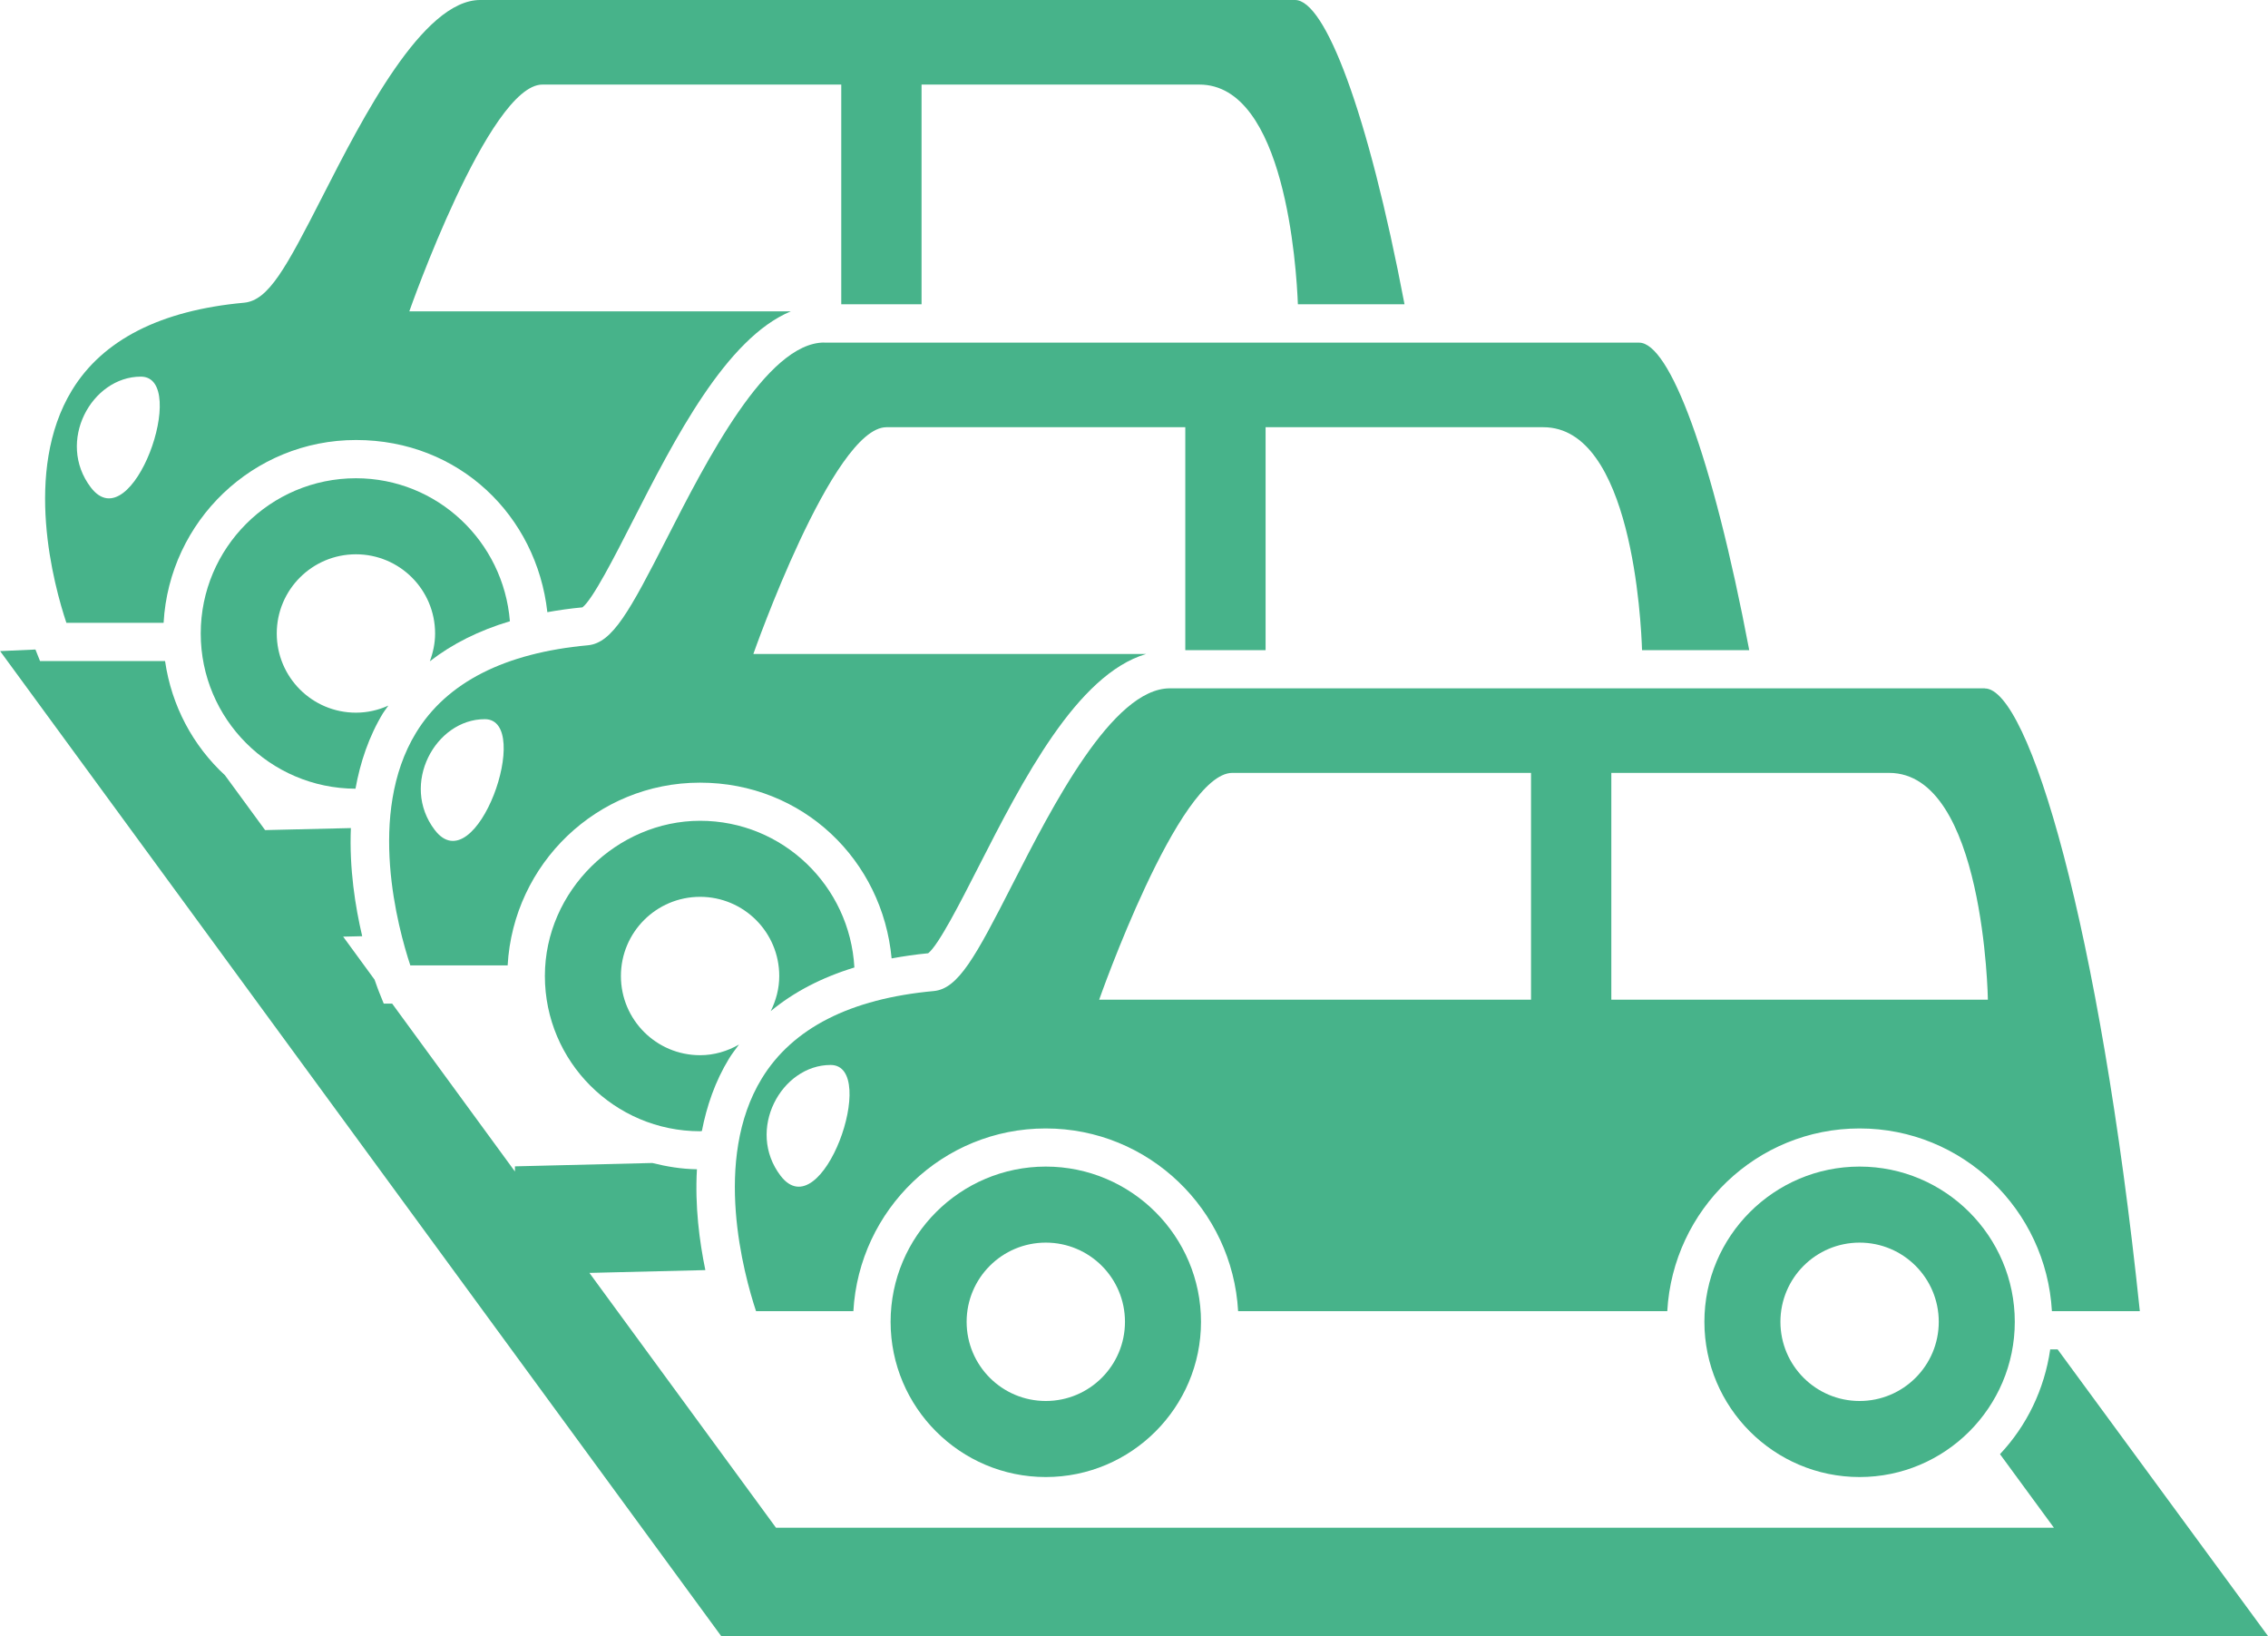
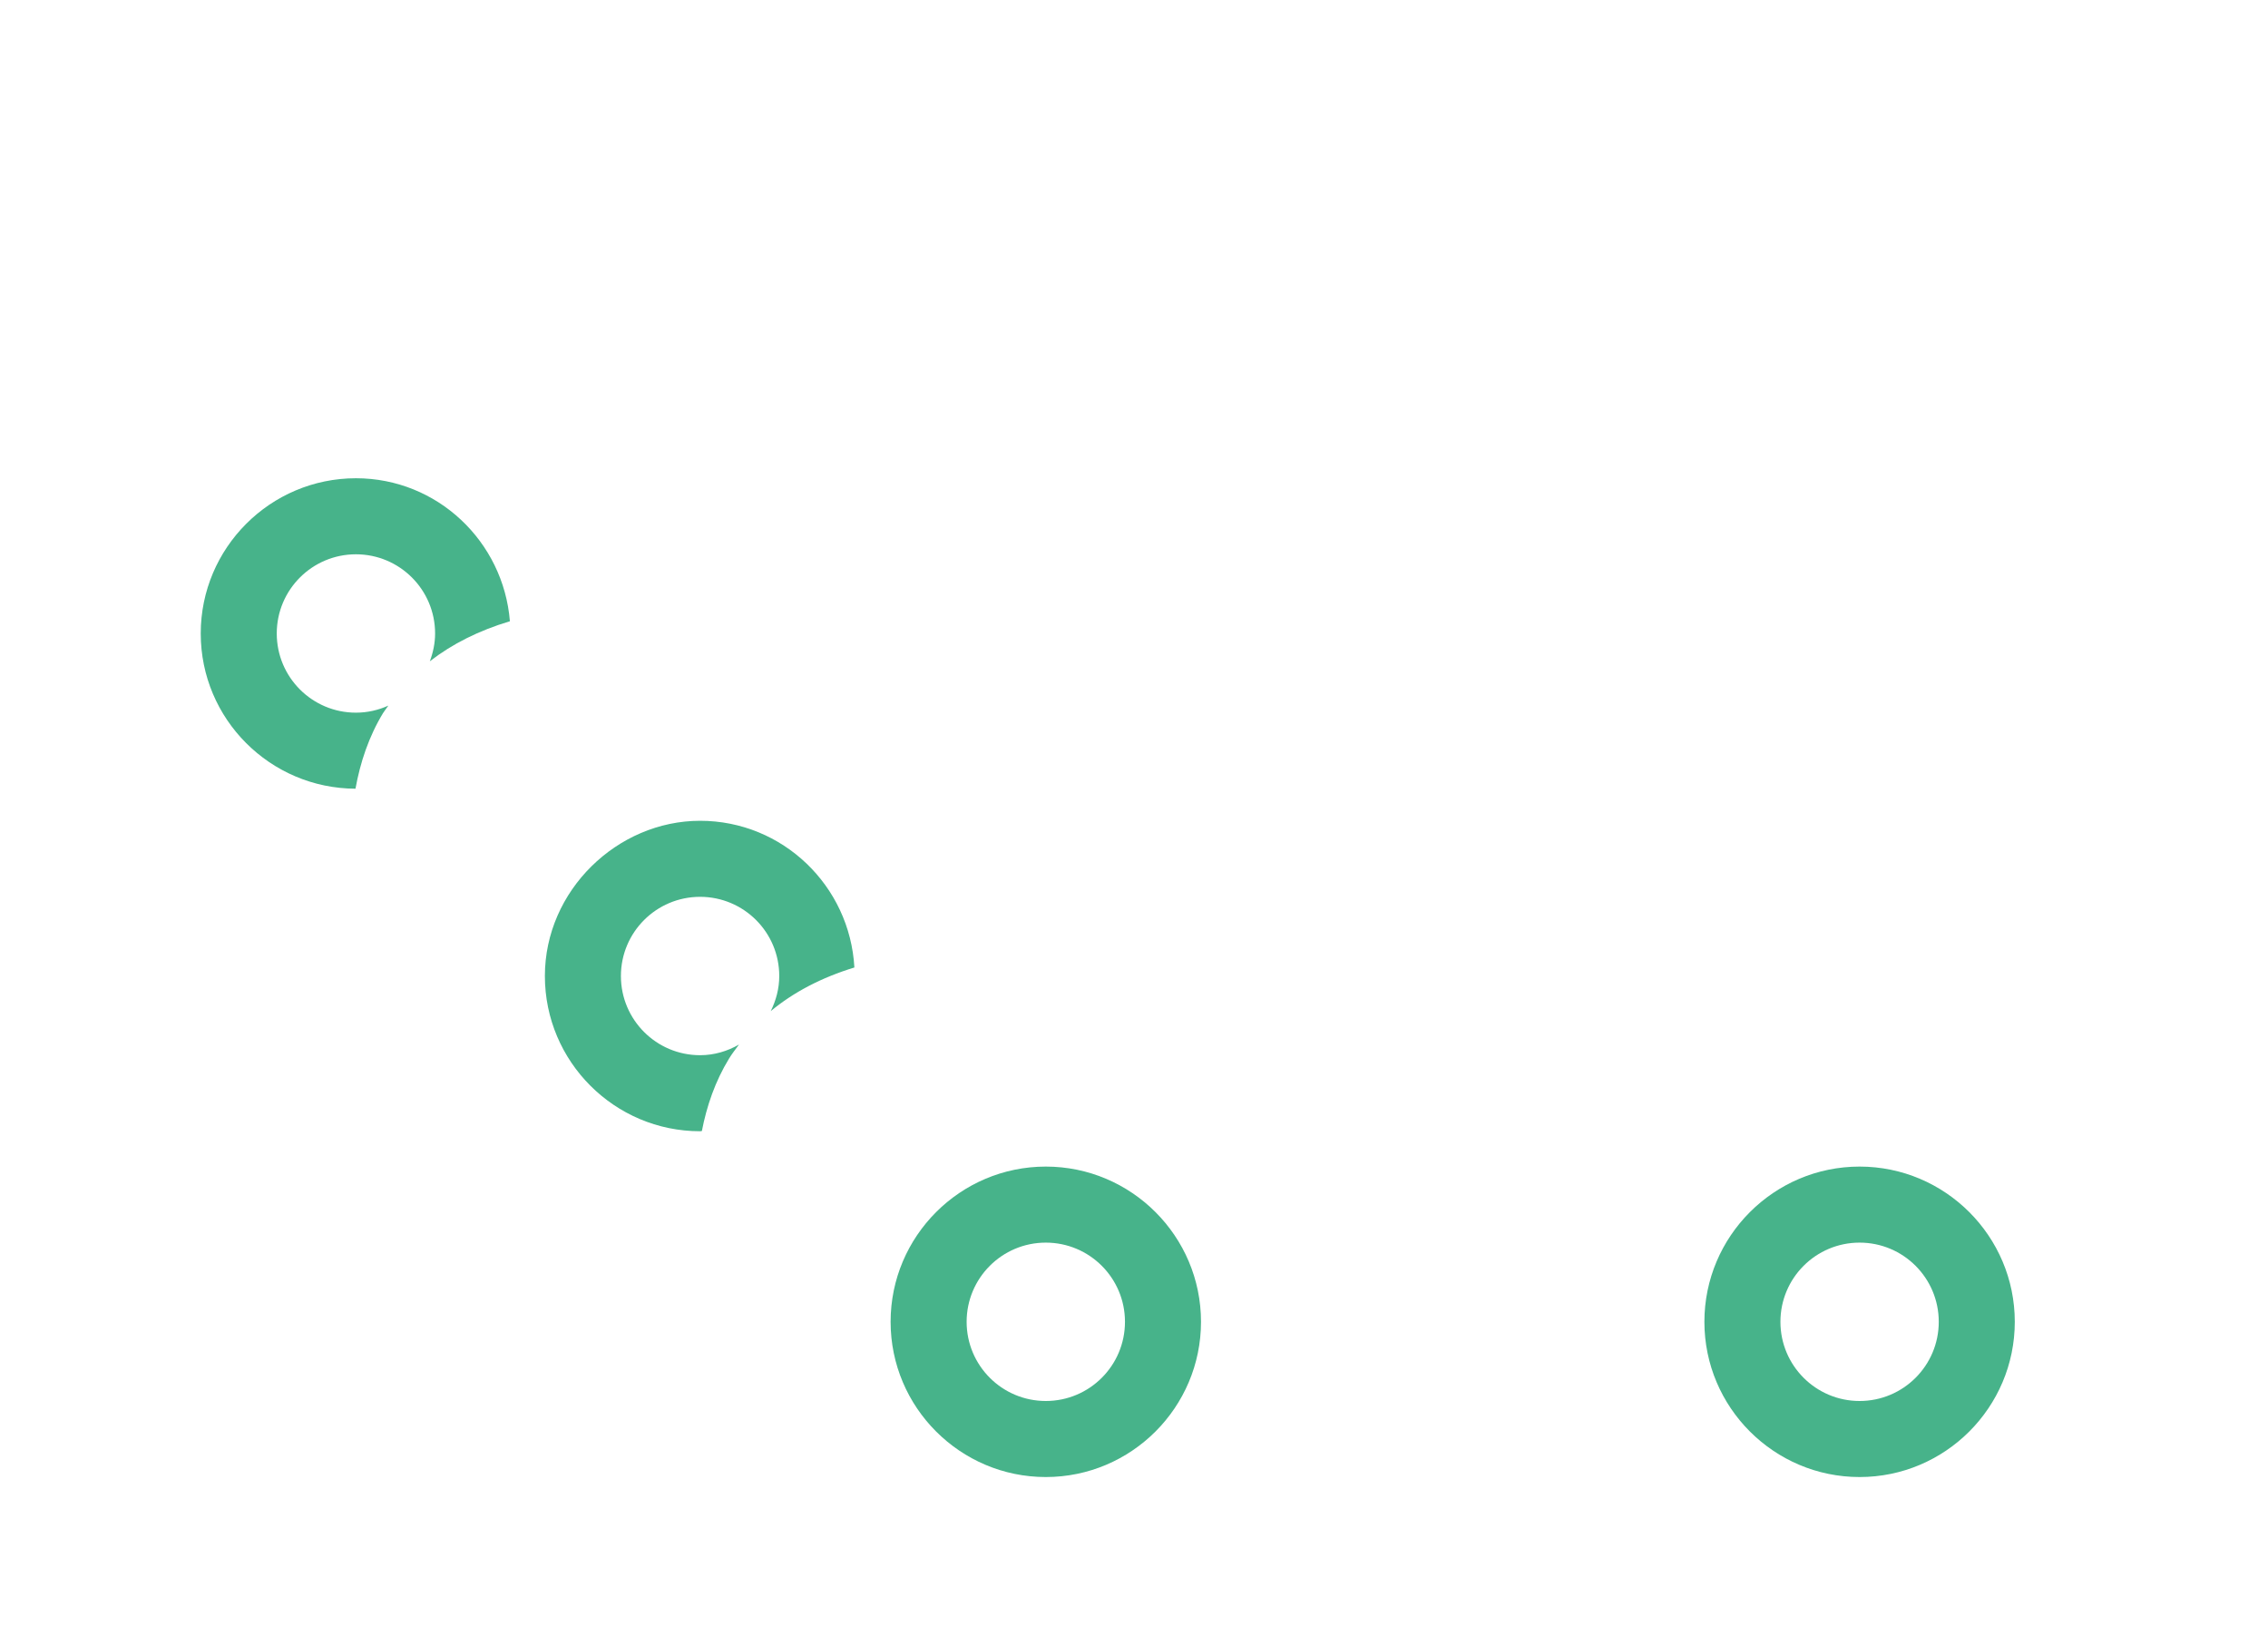
<svg xmlns="http://www.w3.org/2000/svg" id="b" data-name="レイヤー 2" viewBox="0 0 202.25 145.87">
  <g id="c" data-name="レイヤー 1">
    <g>
-       <path d="M182.83,120.3c-.52,3.59-2.1,6.82-4.48,9.35l4.81,6.56h-113.96l-16.64-22.72,10.34-.25c-.53-2.57-.94-5.71-.75-8.99-1.38-.02-2.7-.24-3.98-.56l-12.25.3v.46s-10.95-14.97-10.95-14.97h-.75l-.43-1.07c-.03-.09-.19-.48-.39-1.07l-2.8-3.83,1.7-.04c-.62-2.63-1.16-6.04-1.01-9.64l-7.65.18-3.58-4.89c-2.84-2.62-4.76-6.17-5.34-10.18H3.57l-.41-1.03-3.15.14,64.31,87.83h137.94l-18.77-25.57h-.65Z" style="fill: #47b38a; stroke-width: 0px;" />
-       <path d="M12.56,33.58c4.4,0-.77,14.71-4.46,9.88-3.11-4.08.06-9.88,4.46-9.88h0ZM14.59,55.52c.51-9.06,7.97-16.29,17.16-16.29s16.1,6.74,17.06,15.35c1-.18,2.05-.33,3.13-.43.92-.71,2.88-4.55,4.46-7.65,3.78-7.4,8.35-16.34,14.12-18.74h-34.02s7.09-20.22,11.87-20.22h26.65v19.59h7.16V7.54h24.77c7.64,0,8.66,16.25,8.79,19.59h9.51c-3.28-17.23-7.09-27.13-9.76-27.13H42.82c-5.13,0-10.5,10.54-14.06,17.51-3.28,6.43-4.82,9.28-7,9.48-7.44.68-12.6,3.31-15.34,7.8-4.41,7.23-1.6,17.44-.5,20.74h8.67Z" style="fill: #47b38a; stroke-width: 0px;" />
      <path d="M34.19,63.54c.13-.22.3-.41.44-.63-.88.4-1.86.63-2.89.63-3.9,0-7.06-3.16-7.06-7.06s3.16-7.06,7.06-7.06,7.06,3.16,7.06,7.06c0,.87-.18,1.7-.47,2.48,1.98-1.54,4.36-2.74,7.14-3.57-.57-7.11-6.47-12.75-13.73-12.75-7.63,0-13.84,6.21-13.84,13.84s6.19,13.81,13.8,13.84c.42-2.33,1.18-4.64,2.48-6.78h0Z" style="fill: #47b38a; stroke-width: 0px;" />
-       <path d="M38.77,74c-3.11-4.08.06-9.88,4.46-9.88s-.77,14.71-4.46,9.88h0ZM73.5,30.54c-5.13,0-10.5,10.54-14.06,17.51-3.28,6.42-4.82,9.27-7,9.48-7.44.68-12.6,3.31-15.34,7.8-4.41,7.23-1.6,17.44-.51,20.74h8.68c.51-9.06,7.97-16.29,17.15-16.29s16.28,6.91,17.09,15.67c1.04-.19,2.12-.35,3.26-.46.92-.71,2.88-4.55,4.46-7.65,3.96-7.76,8.79-17.2,14.97-19.03h-35.02s7.09-20.22,11.87-20.22h26.65v19.88h7.16v-19.88h24.77c7.89,0,8.72,17.33,8.8,19.88h9.56c-3.3-17.41-7.13-27.42-9.82-27.42h-72.67Z" style="fill: #47b38a; stroke-width: 0px;" />
      <path d="M62.43,100.86c.06,0,.11-.02.16-.02.43-2.22,1.18-4.43,2.43-6.47.27-.44.58-.83.88-1.24-1.03.59-2.2.95-3.47.95-3.9,0-7.06-3.16-7.06-7.06s3.16-7.06,7.06-7.06,7.06,3.16,7.06,7.06c0,1.13-.29,2.18-.76,3.13,2.04-1.69,4.52-2.99,7.46-3.89-.4-7.27-6.39-13.08-13.76-13.08s-13.84,6.21-13.84,13.84,6.21,13.84,13.84,13.84h0Z" style="fill: #47b38a; stroke-width: 0px;" />
-       <path d="M143.69,89.13v-20.22h24.77c8.51,0,8.81,20.22,8.81,20.22h-33.58ZM69.61,104.83c-3.11-4.08.06-9.88,4.46-9.88s-.77,14.71-4.46,9.88h0ZM109.88,68.91h26.65v20.22h-38.51s7.09-20.22,11.87-20.22h0ZM177,61.37h-72.67c-5.13,0-10.5,10.54-14.06,17.51-3.28,6.43-4.82,9.28-7,9.48-7.44.68-12.6,3.31-15.34,7.8-4.41,7.23-1.6,17.44-.51,20.74h8.68c.51-9.06,7.97-16.29,17.15-16.29s16.65,7.23,17.16,16.29h38.27c.51-9.06,7.97-16.29,17.15-16.29s16.64,7.23,17.15,16.29h7.84c-3.58-34.35-9.92-55.52-13.82-55.52h0Z" style="fill: #47b38a; stroke-width: 0px;" />
      <path d="M93.26,124.91c-3.9,0-7.06-3.16-7.06-7.06s3.16-7.06,7.06-7.06,7.06,3.16,7.06,7.06-3.16,7.06-7.06,7.06h0ZM107.1,117.85c0-7.63-6.21-13.84-13.84-13.84s-13.84,6.21-13.84,13.84,6.21,13.84,13.84,13.84,13.84-6.21,13.84-13.84h0Z" style="fill: #47b38a; stroke-width: 0px;" />
      <path d="M165.83,124.91c-3.9,0-7.06-3.16-7.06-7.06s3.16-7.06,7.06-7.06,7.06,3.16,7.06,7.06-3.16,7.06-7.06,7.06h0ZM179.67,117.85c0-7.63-6.21-13.84-13.84-13.84s-13.84,6.21-13.84,13.84,6.21,13.84,13.84,13.84,13.84-6.21,13.84-13.84h0Z" style="fill: #47b38a; stroke-width: 0px;" />
    </g>
  </g>
</svg>